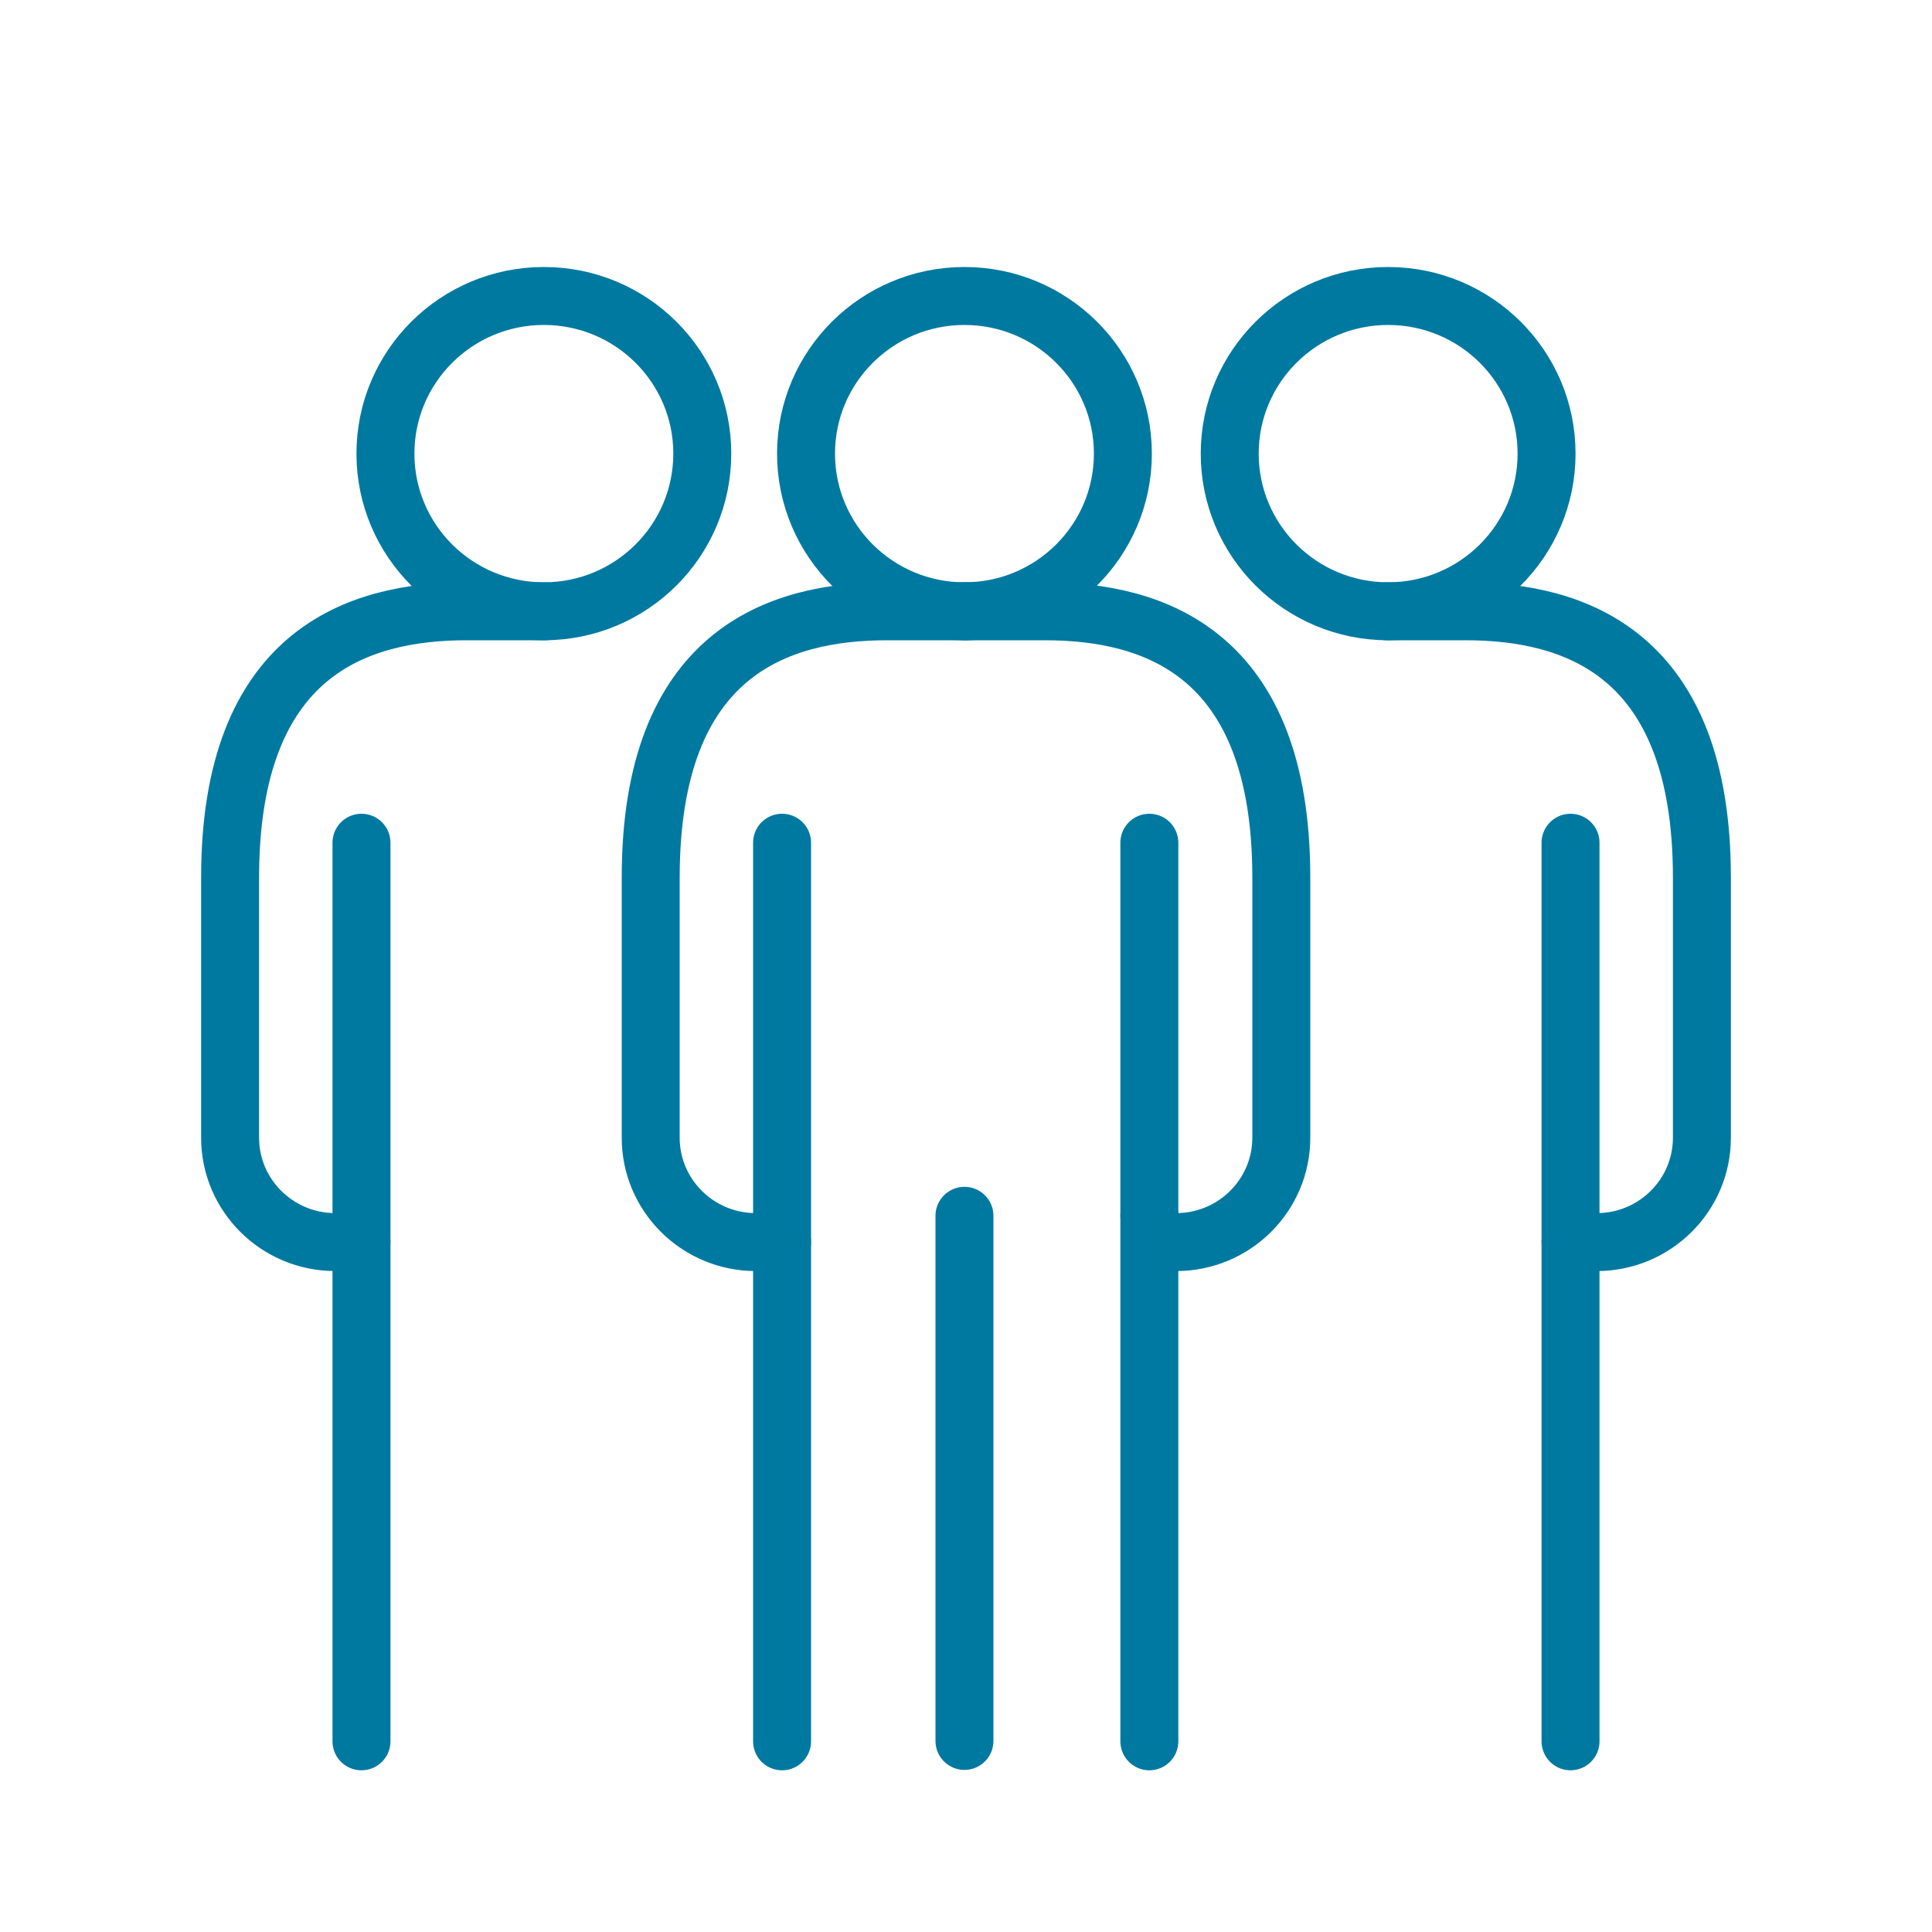
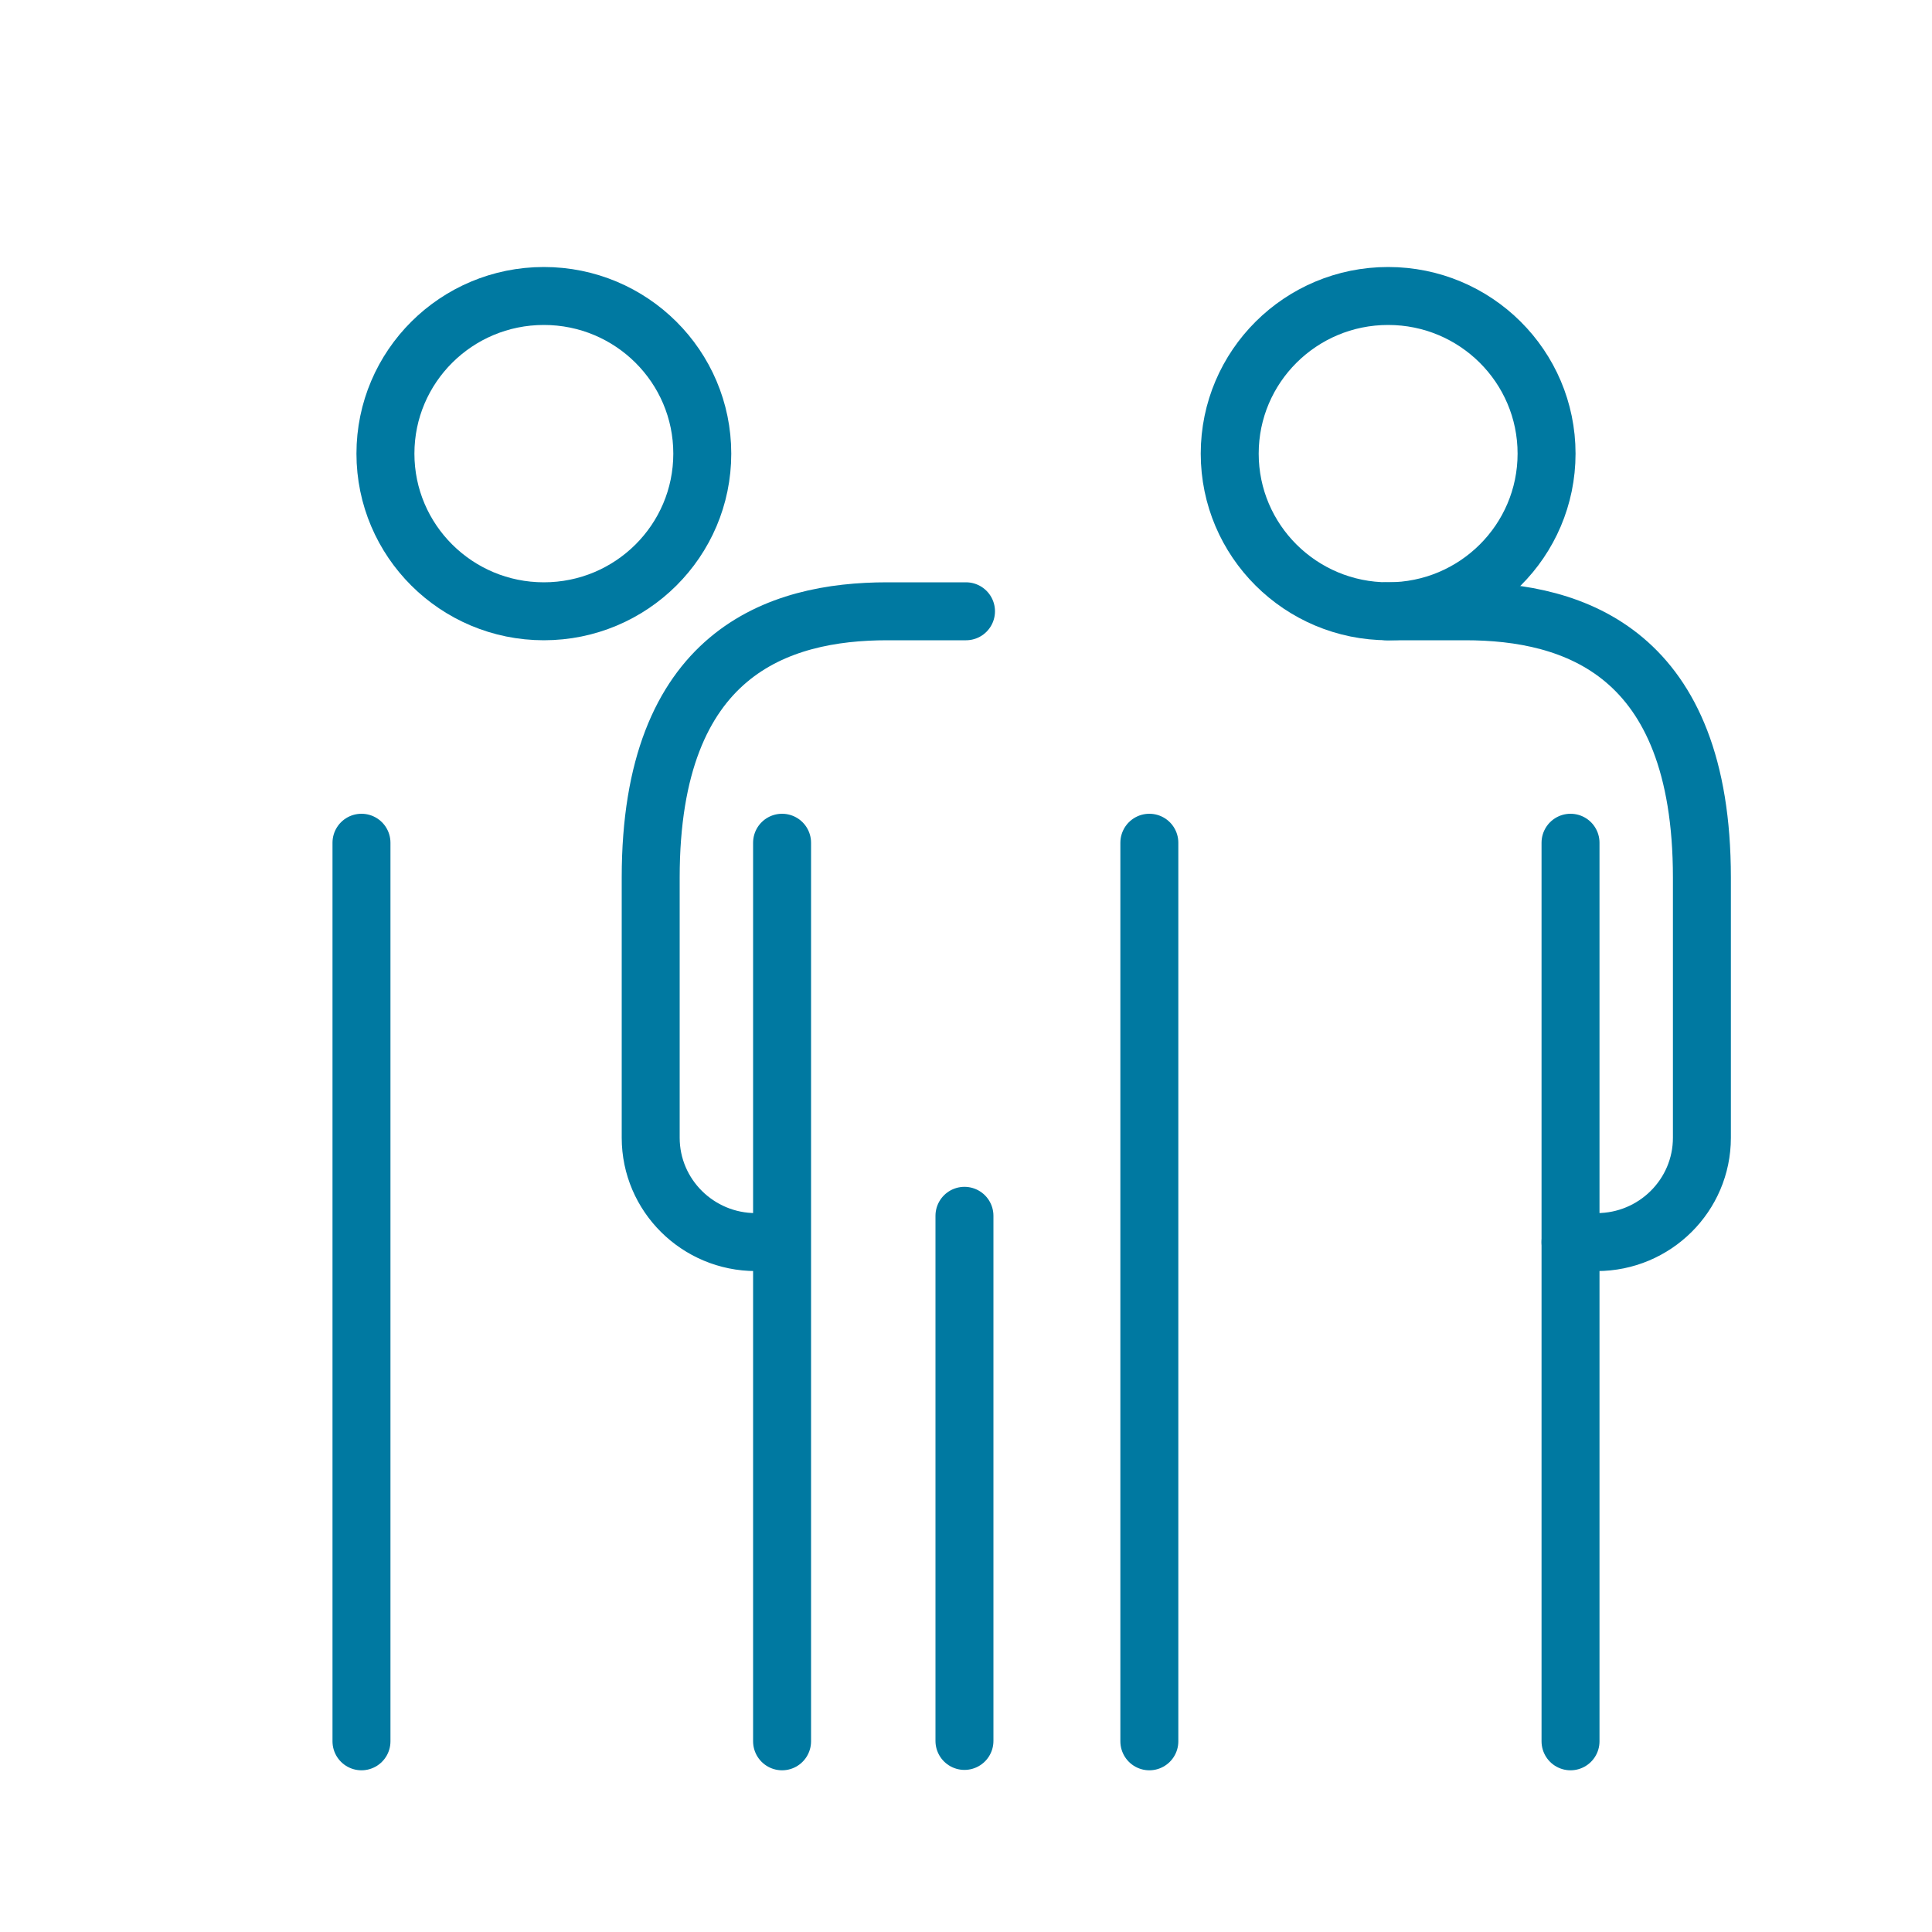
<svg xmlns="http://www.w3.org/2000/svg" id="Camada_1" data-name="Camada 1" viewBox="0 0 100 100">
  <defs>
    <style>
      .cls-1 {
        fill: none;
        stroke: #0079a1;
        stroke-linecap: round;
        stroke-linejoin: round;
        stroke-width: 3px;
      }
    </style>
  </defs>
-   <ellipse class="cls-1" cx="49.92" cy="23.48" rx="8.2" ry="8.16" />
  <line class="cls-1" x1="59.49" y1="43.62" x2="59.49" y2="90.13" />
  <line class="cls-1" x1="40.48" y1="90.13" x2="40.48" y2="43.62" />
  <line class="cls-1" x1="18.71" y1="90.13" x2="18.71" y2="43.62" />
  <line class="cls-1" x1="49.92" y1="90.11" x2="49.92" y2="62.93" />
-   <line class="cls-1" x1="59.49" y1="62.93" x2="59.49" y2="62.93" />
-   <path class="cls-1" d="M50,31.64h-4.08c-5.62,0-12.24,2.12-12.24,13.78v13.47c0,2.98,2.44,5.4,5.44,5.4h1.36" />
+   <path class="cls-1" d="M50,31.64h-4.08c-5.62,0-12.24,2.12-12.24,13.78v13.47c0,2.98,2.44,5.4,5.44,5.4" />
  <ellipse class="cls-1" cx="28.15" cy="23.48" rx="8.2" ry="8.16" />
-   <path class="cls-1" d="M28.23,31.64h-4.08c-5.62,0-12.24,2.12-12.24,13.78v13.47c0,2.98,2.44,5.4,5.44,5.4h1.36" />
  <line class="cls-1" x1="81.29" y1="90.13" x2="81.29" y2="43.62" />
  <ellipse class="cls-1" cx="71.85" cy="23.48" rx="8.2" ry="8.16" />
  <path class="cls-1" d="M71.77,31.64h4.08c5.62,0,12.24,2.12,12.24,13.78v13.47c0,2.98-2.44,5.4-5.44,5.4h-1.36" />
-   <path class="cls-1" d="M50,31.64h4.08c5.62,0,12.24,2.12,12.24,13.78v13.47c0,2.98-2.44,5.4-5.44,5.4h-1.36" />
</svg>